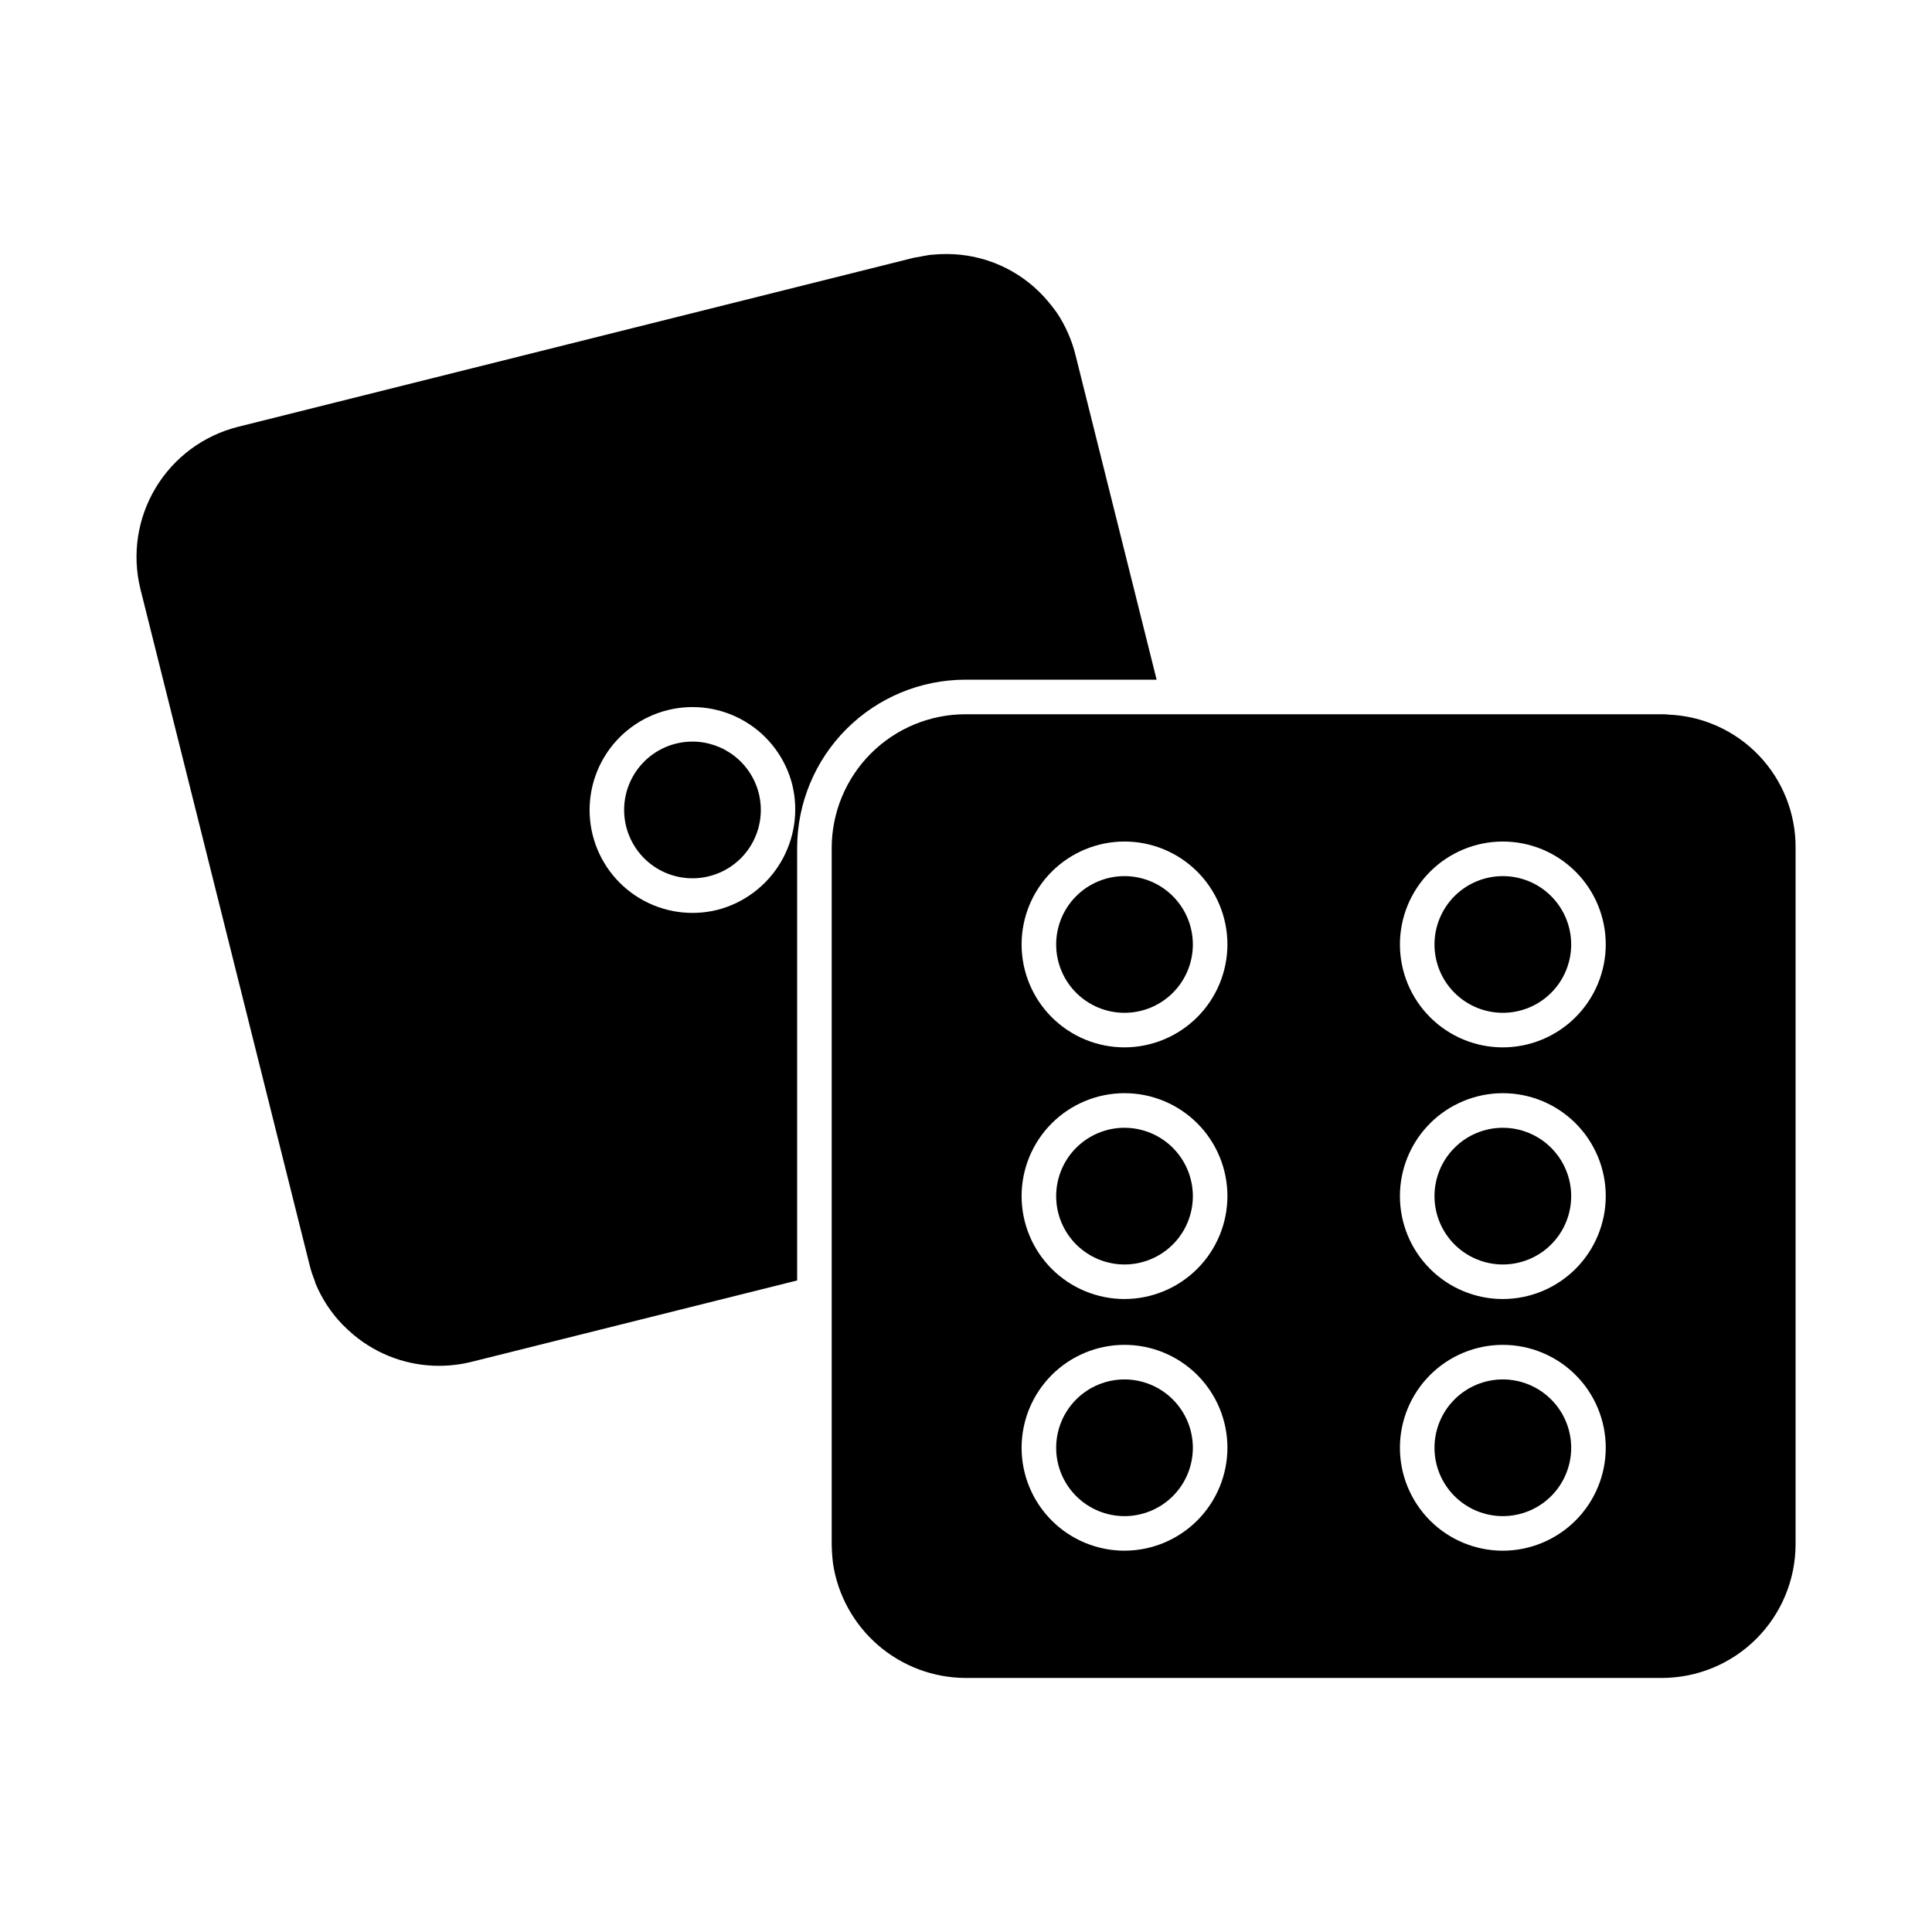
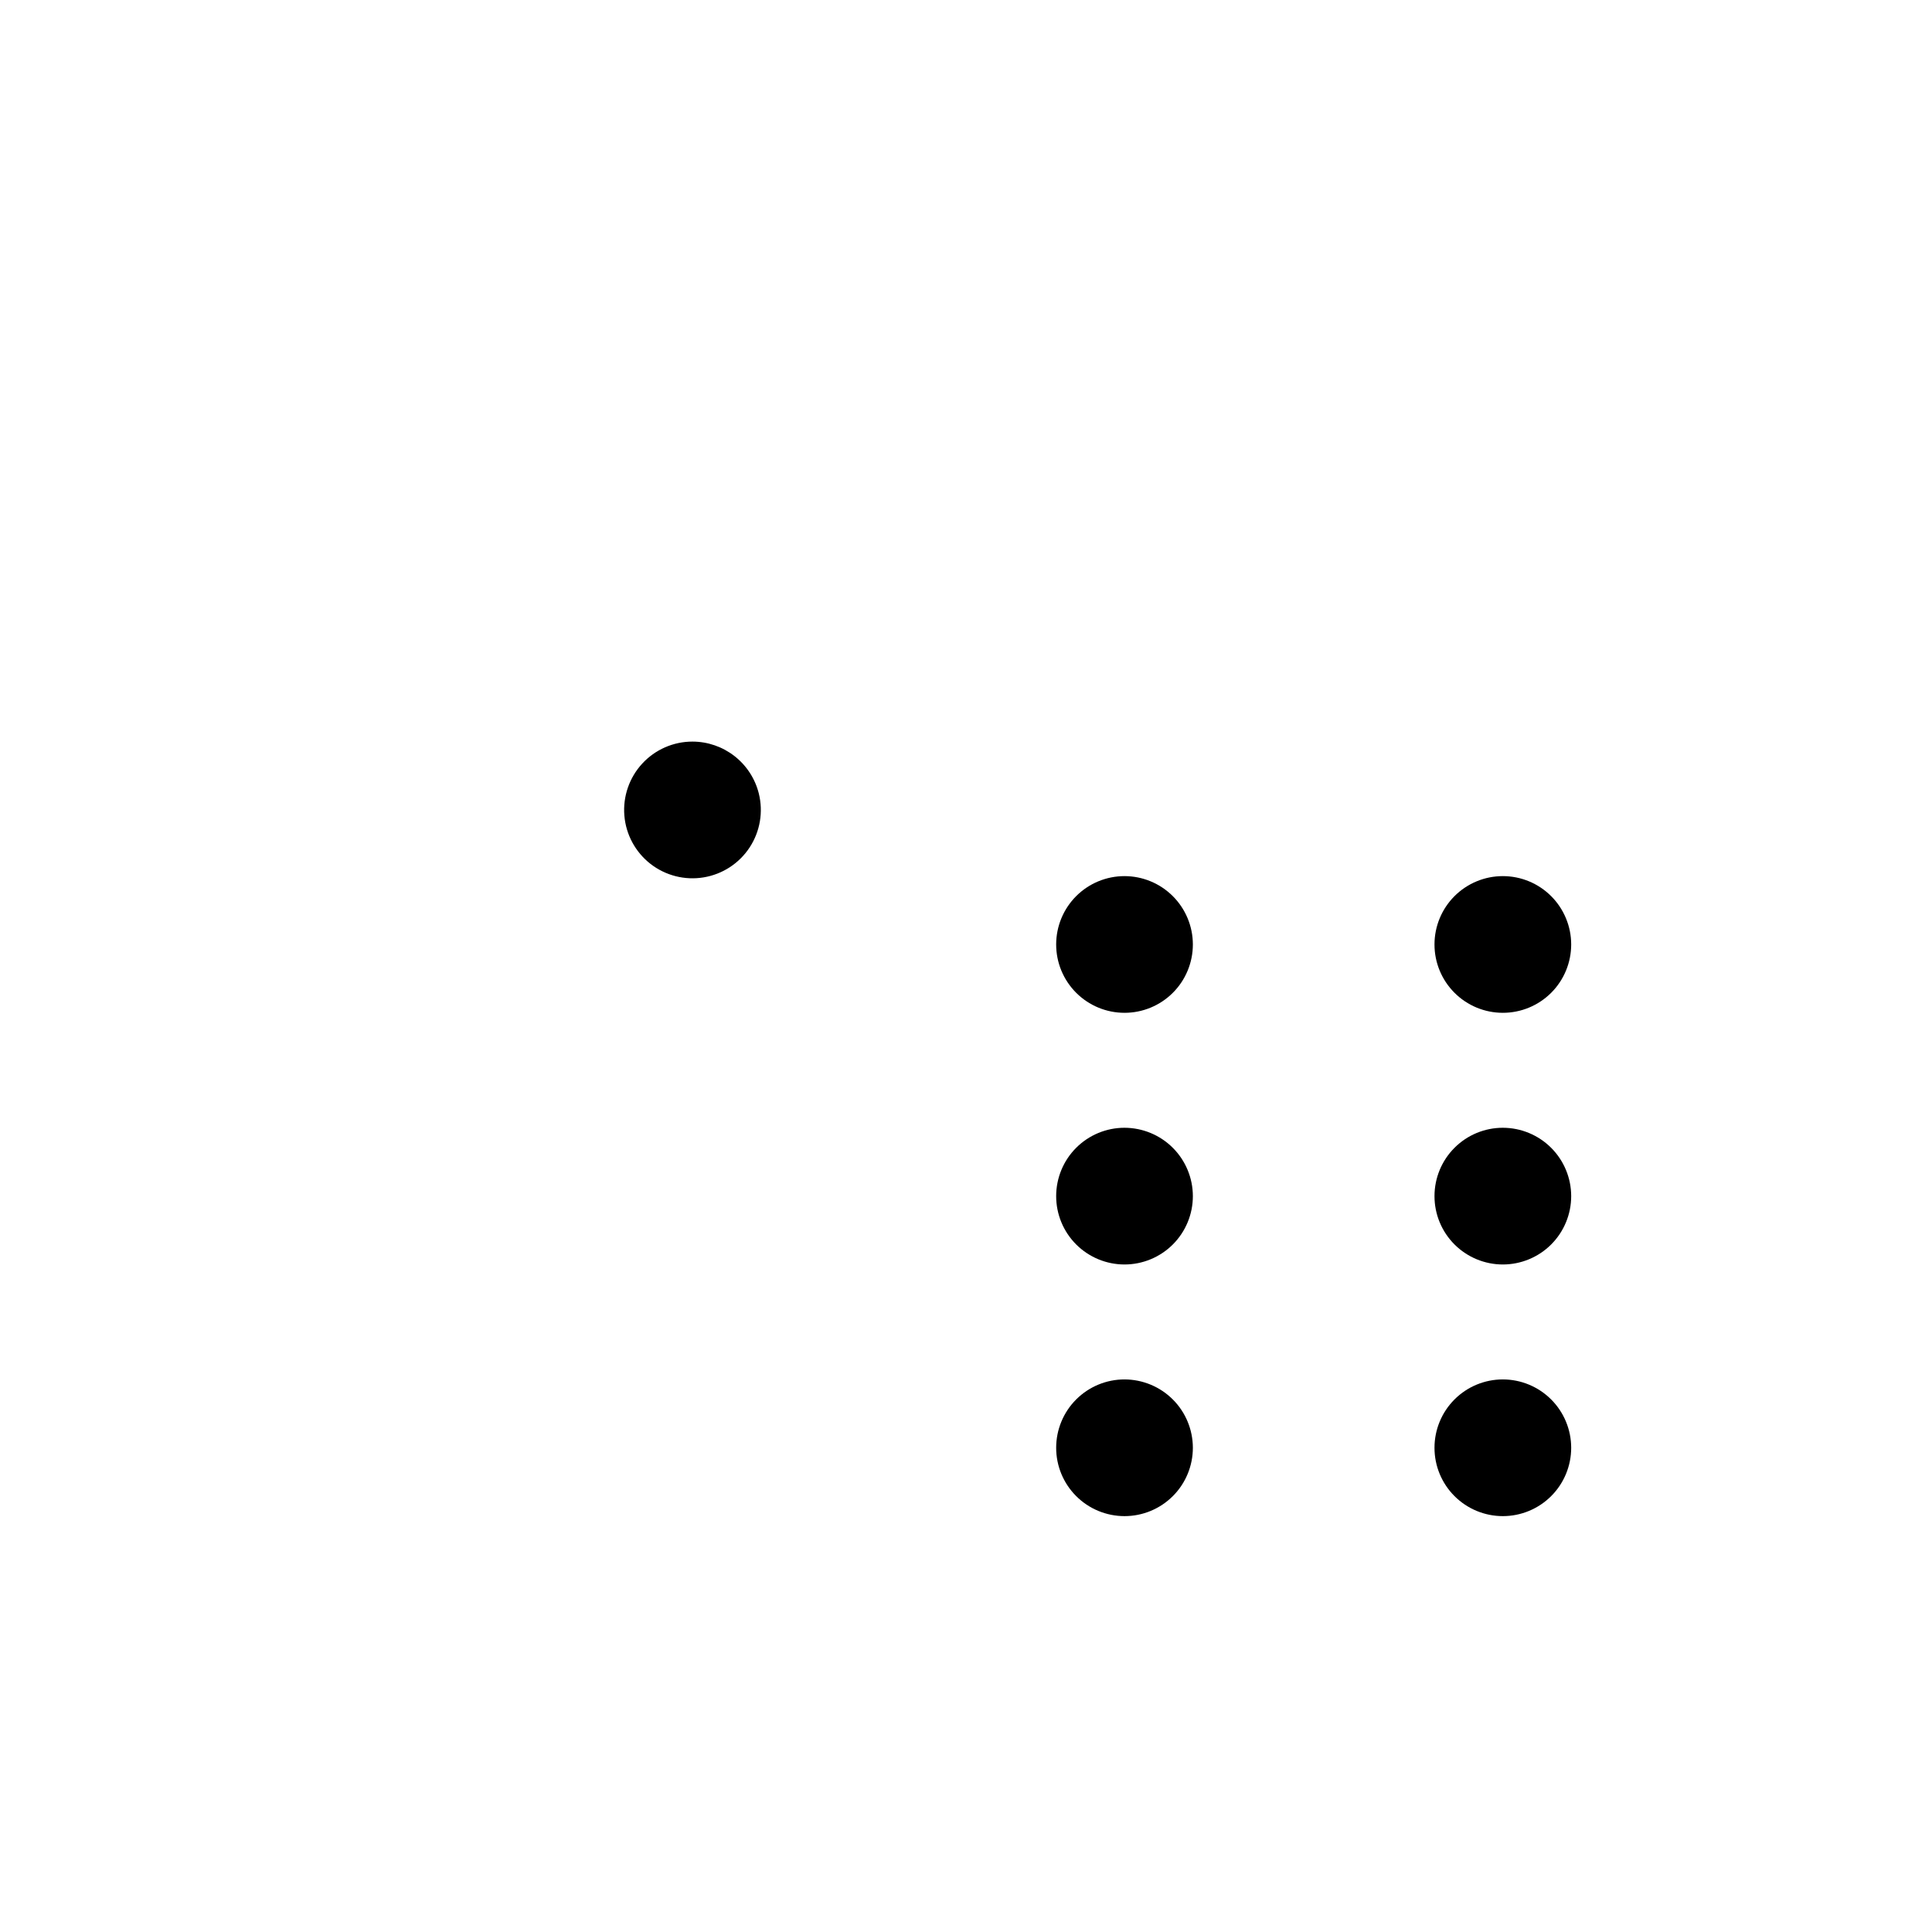
<svg xmlns="http://www.w3.org/2000/svg" fill="#000000" width="800px" height="800px" version="1.1" viewBox="144 144 512 512">
  <g>
    <path d="m327.52 340.53c-5.062-0.004-9.895 2.113-13.324 5.836-3.43 3.723-5.148 8.711-4.734 13.758 0.41 5.043 2.918 9.684 6.906 12.801 3.992 3.113 9.105 4.418 14.098 3.59 4.996-0.824 9.418-3.699 12.195-7.934 2.777-4.231 3.656-9.434 2.422-14.344-0.988-3.91-3.25-7.383-6.43-9.863-3.18-2.484-7.098-3.836-11.133-3.844z" />
-     <path d="m429.04 238.16c-0.973-3.957-2.617-7.723-4.856-11.129-1.098-1.551-2.293-3.035-3.57-4.441-6.578-7.129-15.812-11.207-25.512-11.27-1.359-0.016-2.723 0.047-4.074 0.184-0.293 0.008-0.586 0.039-0.871 0.094-0.961 0.137-1.922 0.32-2.473 0.457-0.047 0-0.551 0.09-0.594 0.09l-0.457 0.09-0.004 0.004c-0.188 0.008-0.371 0.039-0.551 0.09l-179.04 44.793c-9.109 2.293-16.941 8.102-21.781 16.152-4.84 8.051-6.297 17.688-4.051 26.809l44.84 179.17v0.004c0.344 1.387 0.789 2.75 1.328 4.074 0.09 0.273 0.137 0.504 0.23 0.777v0.004c1.684 4.066 4.125 7.781 7.188 10.945 0.918 0.918 1.879 1.832 2.977 2.75l0.004-0.004c6.363 5.297 14.391 8.184 22.668 8.152 2.875-0.008 5.734-0.363 8.52-1.051l86.289-21.57v-114.64c0.016-11.824 4.723-23.156 13.086-31.512 8.363-8.355 19.703-13.051 31.523-13.055h50.656zm-94.875 146.95c-7.016 1.762-14.445 0.664-20.652-3.055-6.207-3.715-10.684-9.746-12.445-16.762-1.758-7.016-0.66-14.445 3.055-20.652 3.719-6.203 9.746-10.68 16.766-12.441 7.016-1.758 14.445-0.66 20.648 3.059 6.207 3.715 10.684 9.746 12.441 16.762 1.695 7.012 0.566 14.41-3.141 20.598-3.703 6.188-9.691 10.676-16.672 12.492z" />
    <path d="m442.02 442.87c-4.805-0.004-9.414 1.902-12.816 5.301-3.398 3.394-5.309 8.004-5.309 12.809-0.004 4.809 1.906 9.418 5.305 12.816 3.398 3.394 8.008 5.305 12.812 5.305 4.805-0.004 9.414-1.914 12.809-5.312 3.398-3.402 5.305-8.012 5.301-12.816-0.008-4.797-1.918-9.395-5.312-12.789-3.391-3.391-7.988-5.301-12.789-5.312z" />
    <path d="m442.02 376.18c-4.805-0.004-9.414 1.902-12.816 5.297-3.398 3.398-5.309 8.008-5.309 12.812-0.004 4.805 1.906 9.414 5.305 12.812 3.398 3.398 8.008 5.309 12.816 5.305 4.805 0 9.414-1.914 12.809-5.312 3.398-3.402 5.301-8.012 5.297-12.82-0.008-4.797-1.918-9.395-5.312-12.785-3.391-3.391-7.992-5.301-12.789-5.309z" />
    <path d="m542.28 509.56c-4.805-0.004-9.414 1.902-12.816 5.301-3.398 3.394-5.309 8.004-5.309 12.812-0.004 4.805 1.906 9.414 5.305 12.812 3.398 3.398 8.008 5.305 12.816 5.305 4.805-0.004 9.414-1.914 12.809-5.316 3.398-3.398 5.301-8.012 5.297-12.816-0.008-4.797-1.918-9.395-5.312-12.789-3.391-3.391-7.992-5.301-12.789-5.309z" />
    <path d="m442.02 509.56c-4.805-0.004-9.414 1.902-12.816 5.301-3.398 3.394-5.309 8.004-5.309 12.812-0.004 4.805 1.906 9.414 5.305 12.812 3.398 3.398 8.008 5.305 12.816 5.305 4.805-0.004 9.414-1.914 12.809-5.316 3.398-3.398 5.301-8.012 5.297-12.816-0.012-4.797-1.922-9.395-5.312-12.785-3.394-3.391-7.992-5.301-12.789-5.312z" />
-     <path d="m586.18 333.38c-0.578-0.078-1.16-0.109-1.742-0.094h-184.58c-9.391 0.004-18.398 3.734-25.043 10.371-6.644 6.641-10.387 15.641-10.406 25.035v184.58-0.004c0.031 1.746 0.152 3.492 0.367 5.223 1.305 8.379 5.555 16.02 11.984 21.551 6.43 5.531 14.617 8.594 23.098 8.633h184.54c9.391-0.004 18.398-3.734 25.043-10.371 6.644-6.641 10.387-15.641 10.406-25.035v-184.58 0.004c0.062-9.105-3.414-17.875-9.695-24.461-6.281-6.59-14.875-10.48-23.969-10.852zm-144.16 221.57c-7.231 0-14.172-2.867-19.289-7.981-5.117-5.113-7.996-12.047-7.996-19.281-0.004-7.234 2.863-14.172 7.977-19.289 5.113-5.121 12.047-7.996 19.281-8 7.234-0.004 14.172 2.867 19.293 7.981 5.117 5.109 7.992 12.047 7.996 19.281-0.008 7.231-2.879 14.16-7.992 19.277-5.109 5.113-12.039 7.996-19.27 8.012zm0-66.695c-7.234 0-14.172-2.867-19.289-7.981-5.117-5.113-7.996-12.051-7.996-19.285-0.004-7.231 2.867-14.172 7.981-19.289 5.109-5.117 12.047-7.992 19.281-7.996s14.172 2.867 19.289 7.981c5.117 5.113 7.992 12.051 7.996 19.285-0.008 7.231-2.883 14.16-7.992 19.273-5.109 5.117-12.039 7.996-19.27 8.012zm0-66.691c-7.231 0.004-14.172-2.867-19.289-7.981-5.117-5.113-7.996-12.047-7.996-19.281-0.004-7.234 2.863-14.172 7.977-19.289 5.113-5.117 12.047-7.996 19.281-8 7.234-0.004 14.172 2.867 19.293 7.981 5.117 5.113 7.992 12.047 7.996 19.281-0.008 7.231-2.883 14.16-7.992 19.277-5.109 5.113-12.039 7.996-19.27 8.012zm100.26 133.39c-7.231 0-14.172-2.867-19.289-7.981-5.117-5.113-7.992-12.047-7.996-19.281-0.004-7.234 2.863-14.172 7.977-19.289 5.113-5.121 12.051-7.996 19.281-8 7.234-0.004 14.176 2.867 19.293 7.981 5.117 5.109 7.992 12.047 7.996 19.281-0.008 7.231-2.879 14.16-7.992 19.277-5.109 5.113-12.039 7.996-19.27 8.012zm0-66.695c-7.231 0-14.172-2.867-19.289-7.981-5.117-5.113-7.996-12.051-7.996-19.285-0.004-7.231 2.867-14.172 7.981-19.289 5.113-5.117 12.047-7.992 19.281-7.996s14.172 2.867 19.289 7.981c5.117 5.113 7.996 12.051 7.996 19.285-0.008 7.231-2.879 14.16-7.992 19.277-5.109 5.113-12.039 7.992-19.27 8.008zm0-66.691c-7.231 0.004-14.172-2.867-19.289-7.981-5.117-5.113-7.992-12.047-7.996-19.281-0.004-7.234 2.863-14.172 7.977-19.289 5.113-5.117 12.051-7.996 19.281-8 7.234-0.004 14.176 2.867 19.293 7.981 5.117 5.113 7.992 12.047 7.996 19.281-0.008 7.231-2.879 14.164-7.992 19.277-5.109 5.117-12.039 7.996-19.27 8.012z" />
    <path d="m542.28 442.87c-4.805-0.004-9.414 1.902-12.812 5.301-3.402 3.394-5.312 8.004-5.312 12.809-0.004 4.809 1.906 9.418 5.305 12.816 3.398 3.394 8.008 5.305 12.812 5.305 4.805-0.004 9.414-1.914 12.812-5.312 3.394-3.402 5.301-8.012 5.297-12.816-0.008-4.797-1.918-9.398-5.309-12.789-3.394-3.394-7.992-5.305-12.793-5.312z" />
    <path d="m542.28 376.18c-4.805-0.004-9.414 1.902-12.816 5.297-3.398 3.398-5.309 8.008-5.309 12.812-0.004 4.805 1.906 9.414 5.305 12.812 3.398 3.398 8.008 5.309 12.816 5.305 4.805 0 9.414-1.914 12.809-5.312 3.398-3.402 5.301-8.012 5.297-12.82-0.008-4.797-1.918-9.395-5.312-12.789-3.391-3.391-7.988-5.301-12.789-5.305z" />
  </g>
</svg>